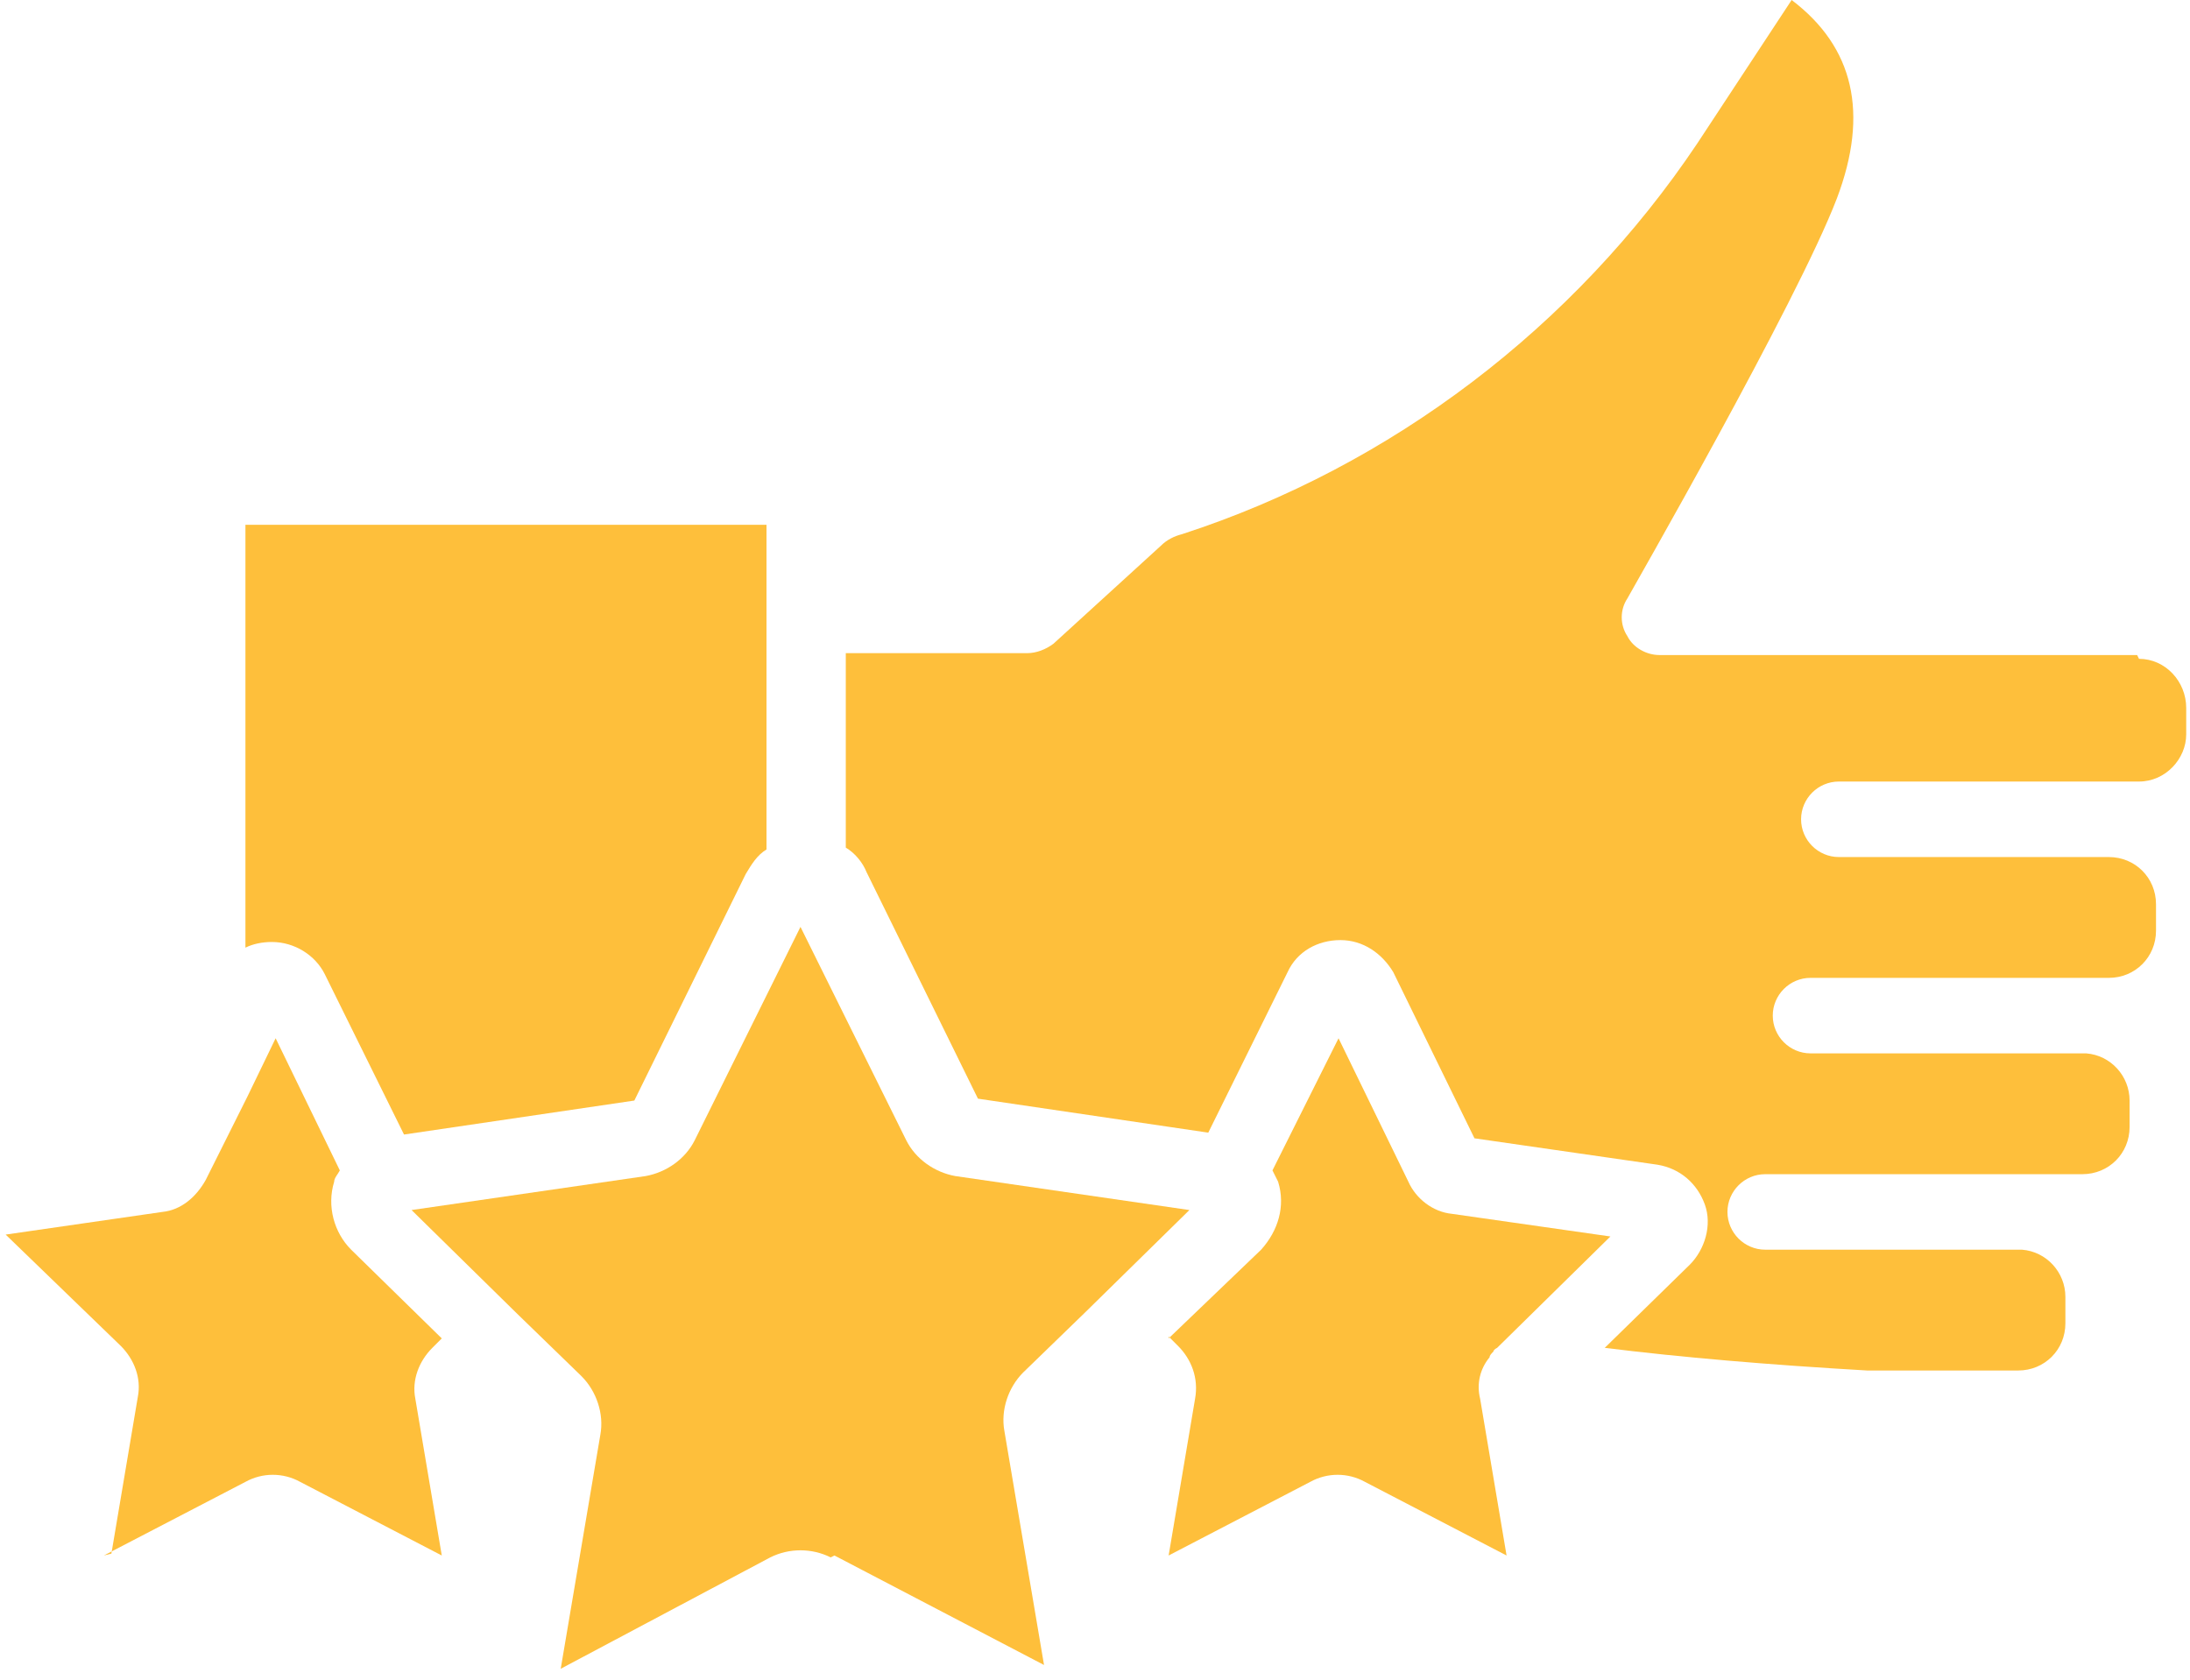
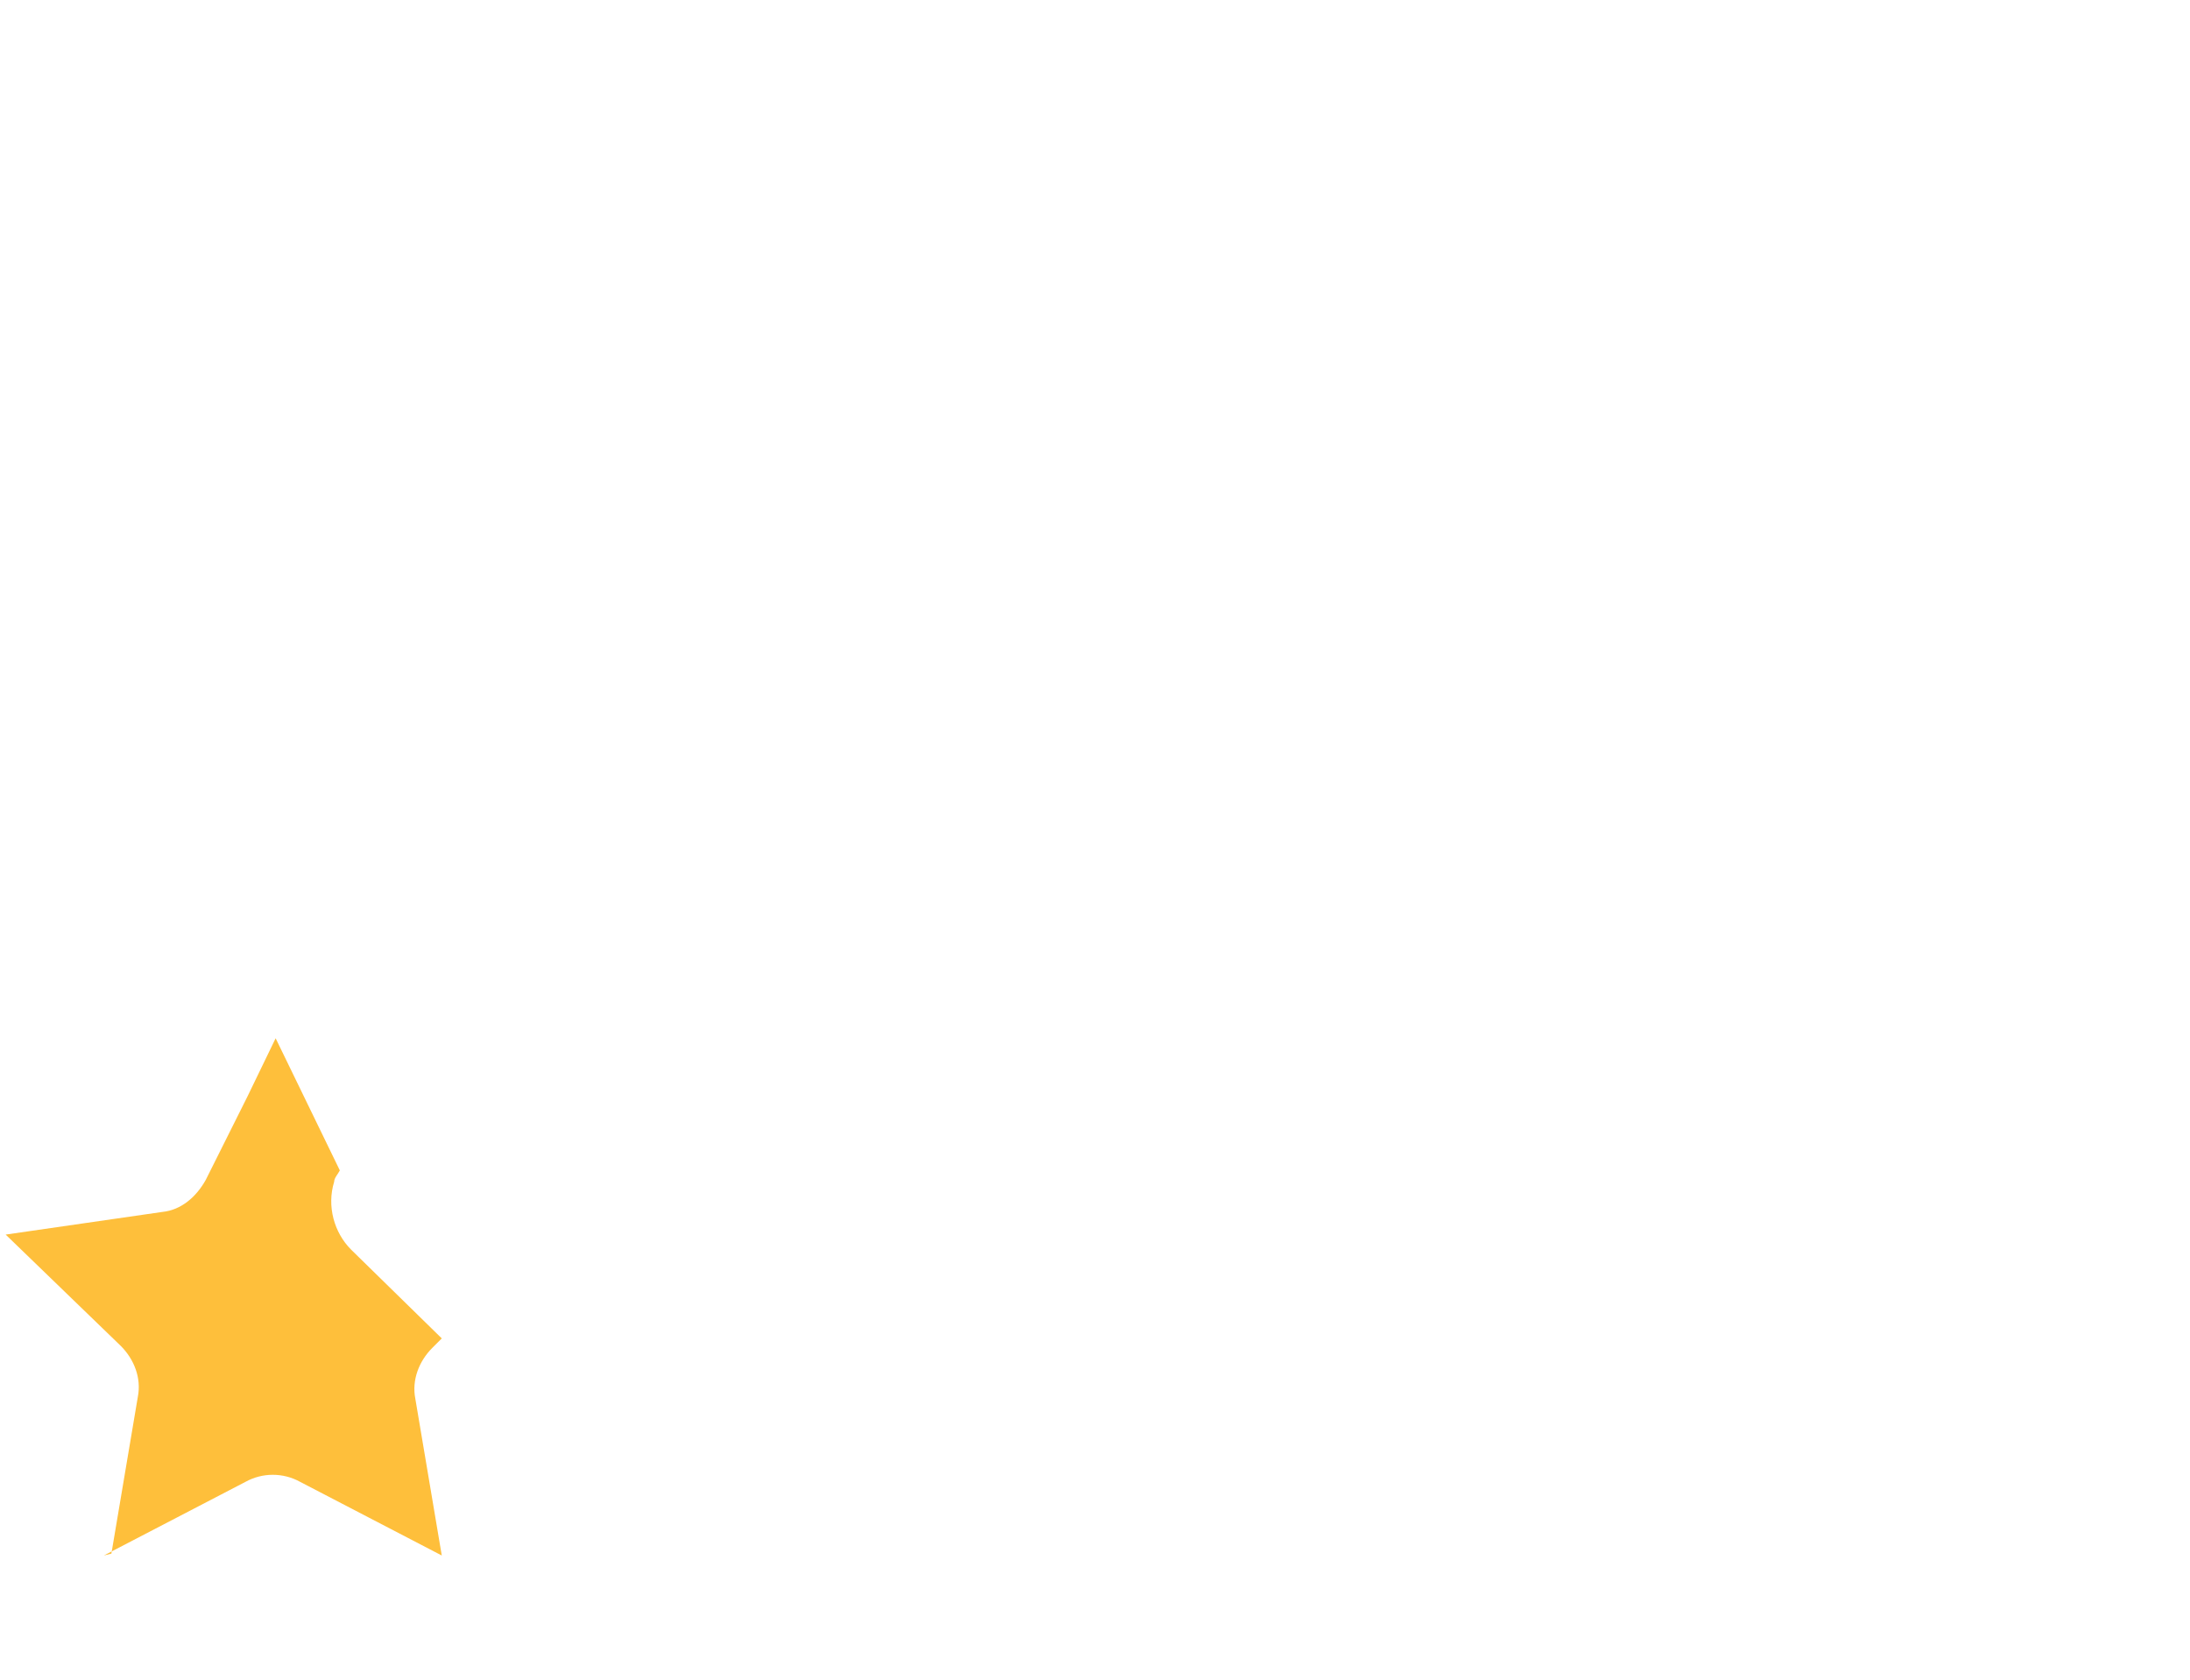
<svg xmlns="http://www.w3.org/2000/svg" id="Livello_1" data-name="Livello 1" version="1.1" viewBox="0 0 116 89">
  <defs>
    <style>
      .cls-1 {
        fill: #febf3b;
        stroke-width: 0px;
      }
    </style>
  </defs>
-   <path class="cls-1" d="M44.2,82.4l11.1,5.8-2.1-12.4c-.2-1.1.2-2.3,1-3.1l3.3-3.2s0,0,0,0c0,0,0,0,0,0l5.5-5.4-12.4-1.8c-1.1-.2-2.1-.9-2.6-1.9l-5.6-11.3-5.6,11.3c-.5,1-1.5,1.7-2.6,1.9l-12.4,1.8,5.6,5.5,3.4,3.3c.8.8,1.2,2,1,3.1l-2.1,12.4,11.1-5.9c1-.5,2.2-.5,3.2,0Z" />
-   <path class="cls-1" d="M113.2,34.7h-25.3c-.7,0-1.4-.4-1.7-1-.4-.6-.4-1.4,0-2,.1-.2,9-15.7,11.1-21.2,1.7-4.5.9-8-2.4-10.5l-5,7.6c-6.5,9.7-16.2,17.1-27.3,20.7h0s0,0,0,0c-.4.1-.8.3-1.1.6l-5.7,5.2c-.4.3-.9.5-1.4.5h-9.6v10.3c.5.3.9.8,1.1,1.3l5.9,12,12.2,1.8,4.2-8.5c.5-1.1,1.6-1.7,2.8-1.7s2.2.7,2.8,1.7l4.3,8.8,9.7,1.4c1.2.2,2.1,1,2.5,2.1.4,1.1,0,2.4-.8,3.2l-4.5,4.4c4,.5,8.7.9,13.9,1.2h8c1.4,0,2.5-1.1,2.5-2.5v-1.4c0-1.3-1-2.4-2.3-2.5h-12.6c0,0-.1,0-.2,0h-.8c-1.1,0-2-.9-2-2s.9-2,2-2h16.8c1.4,0,2.5-1.1,2.5-2.5v-1.4c0-1.3-1-2.4-2.3-2.5h-14.6c-1.1,0-2-.9-2-2s.9-2,2-2h15.8c1.4,0,2.5-1.1,2.5-2.5v-1.4c0-1.4-1.1-2.5-2.5-2.5h-14.3c-1.1,0-2-.9-2-2s.9-2,2-2h.2c0,0,.1,0,.2,0h14c.1,0,.2,0,.3,0h1.2c1.4,0,2.5-1.2,2.5-2.5v-1.4c0-1.4-1.1-2.6-2.5-2.6Z" />
-   <path class="cls-1" d="M61.9,70.8l.5.5c.7.7,1.1,1.7.9,2.8l-1.4,8.3,7.5-3.9c.9-.5,2-.5,2.9,0l7.5,3.9-1.4-8.3c-.2-.8,0-1.6.5-2.2,0-.1.1-.2.2-.3,0,0,0-.1.2-.2h0c0,0,6-5.9,6-5.9l-8.4-1.2c-1-.1-1.9-.8-2.3-1.7l-3.7-7.6-3.5,7c.1.2.2.4.3.6.4,1.3,0,2.6-.9,3.6l-4.9,4.7Z" />
  <path class="cls-1" d="M5.5,82.4l7.5-3.9c.9-.5,2-.5,2.9,0l7.5,3.9-1.4-8.3c-.2-1,.2-2,.9-2.7l.5-.5-4.8-4.7c-.9-.9-1.3-2.3-.9-3.6,0-.2.2-.4.3-.6l-3.4-7-1.5,3.1-.2.4-2,4c-.5.9-1.3,1.6-2.3,1.7l-8.3,1.2,6.1,5.9c.7.7,1.1,1.7.9,2.7l-1.4,8.3Z" />
-   <path class="cls-1" d="M14.4,49.9c1.2,0,2.3.7,2.8,1.7l4.2,8.5,12.2-1.8,5.9-12c.3-.5.6-1,1.1-1.3v-17.2H13v22.4c.4-.2.9-.3,1.4-.3h0Z" />
</svg>